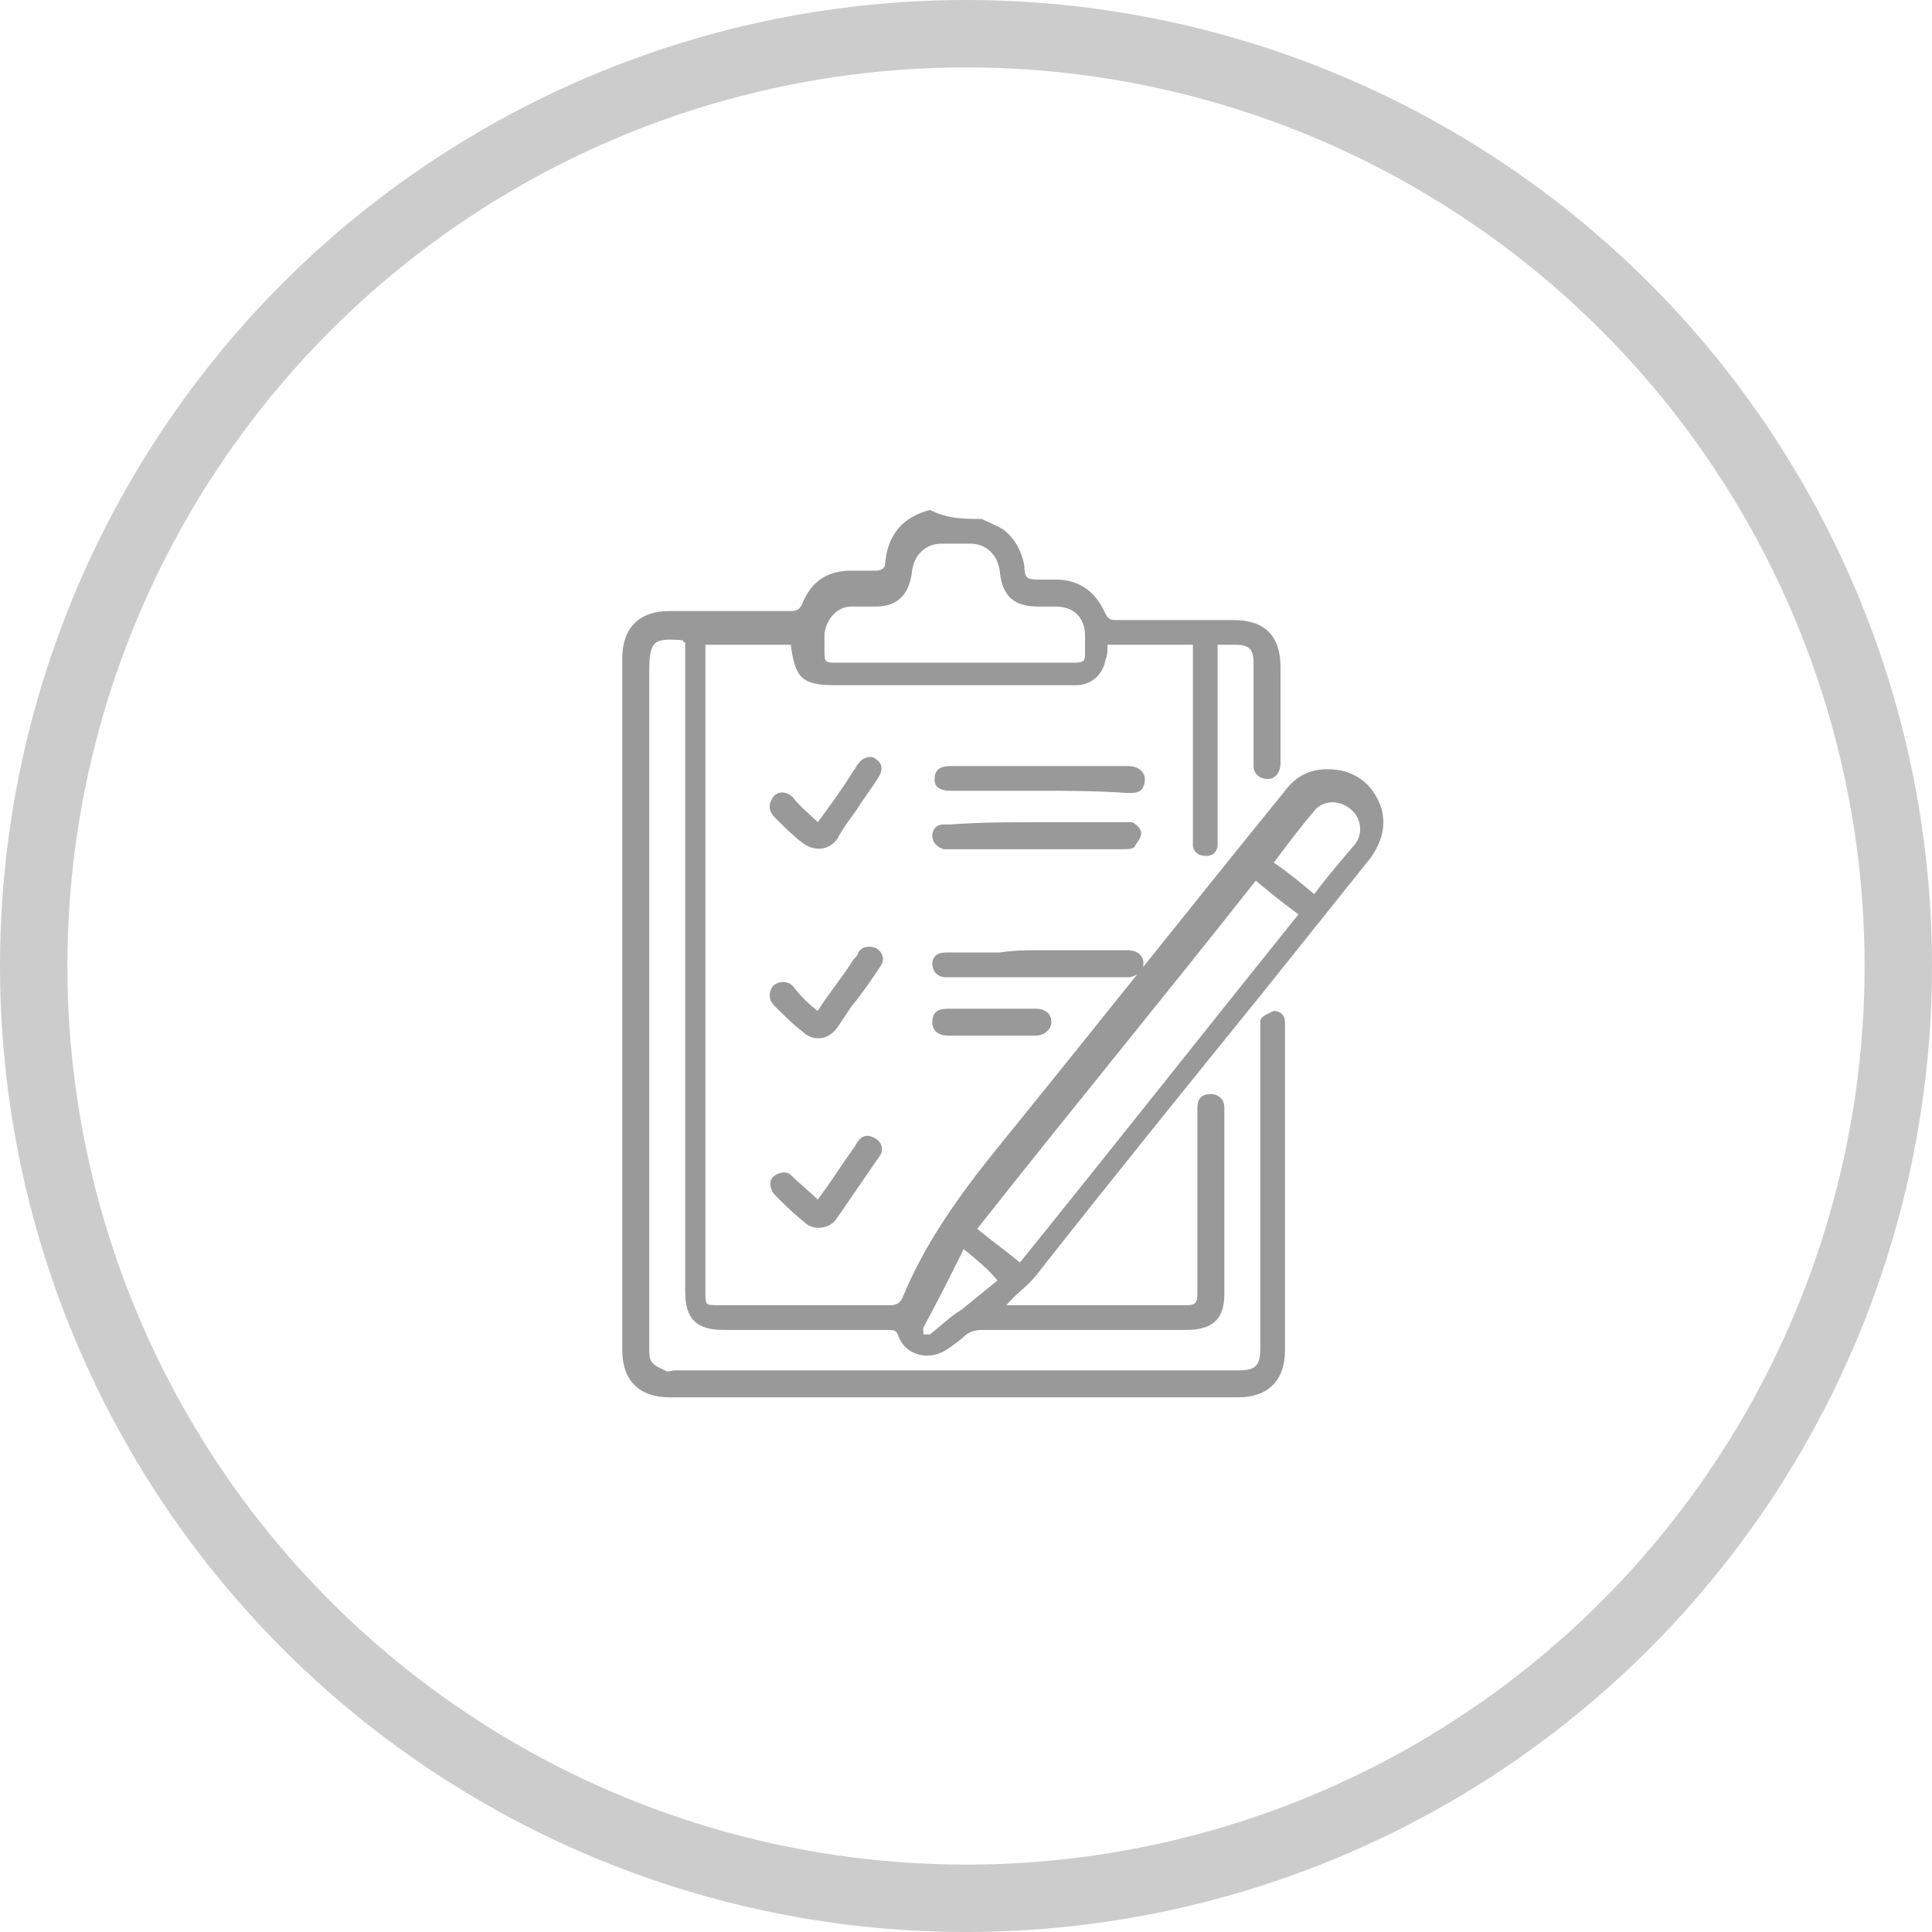
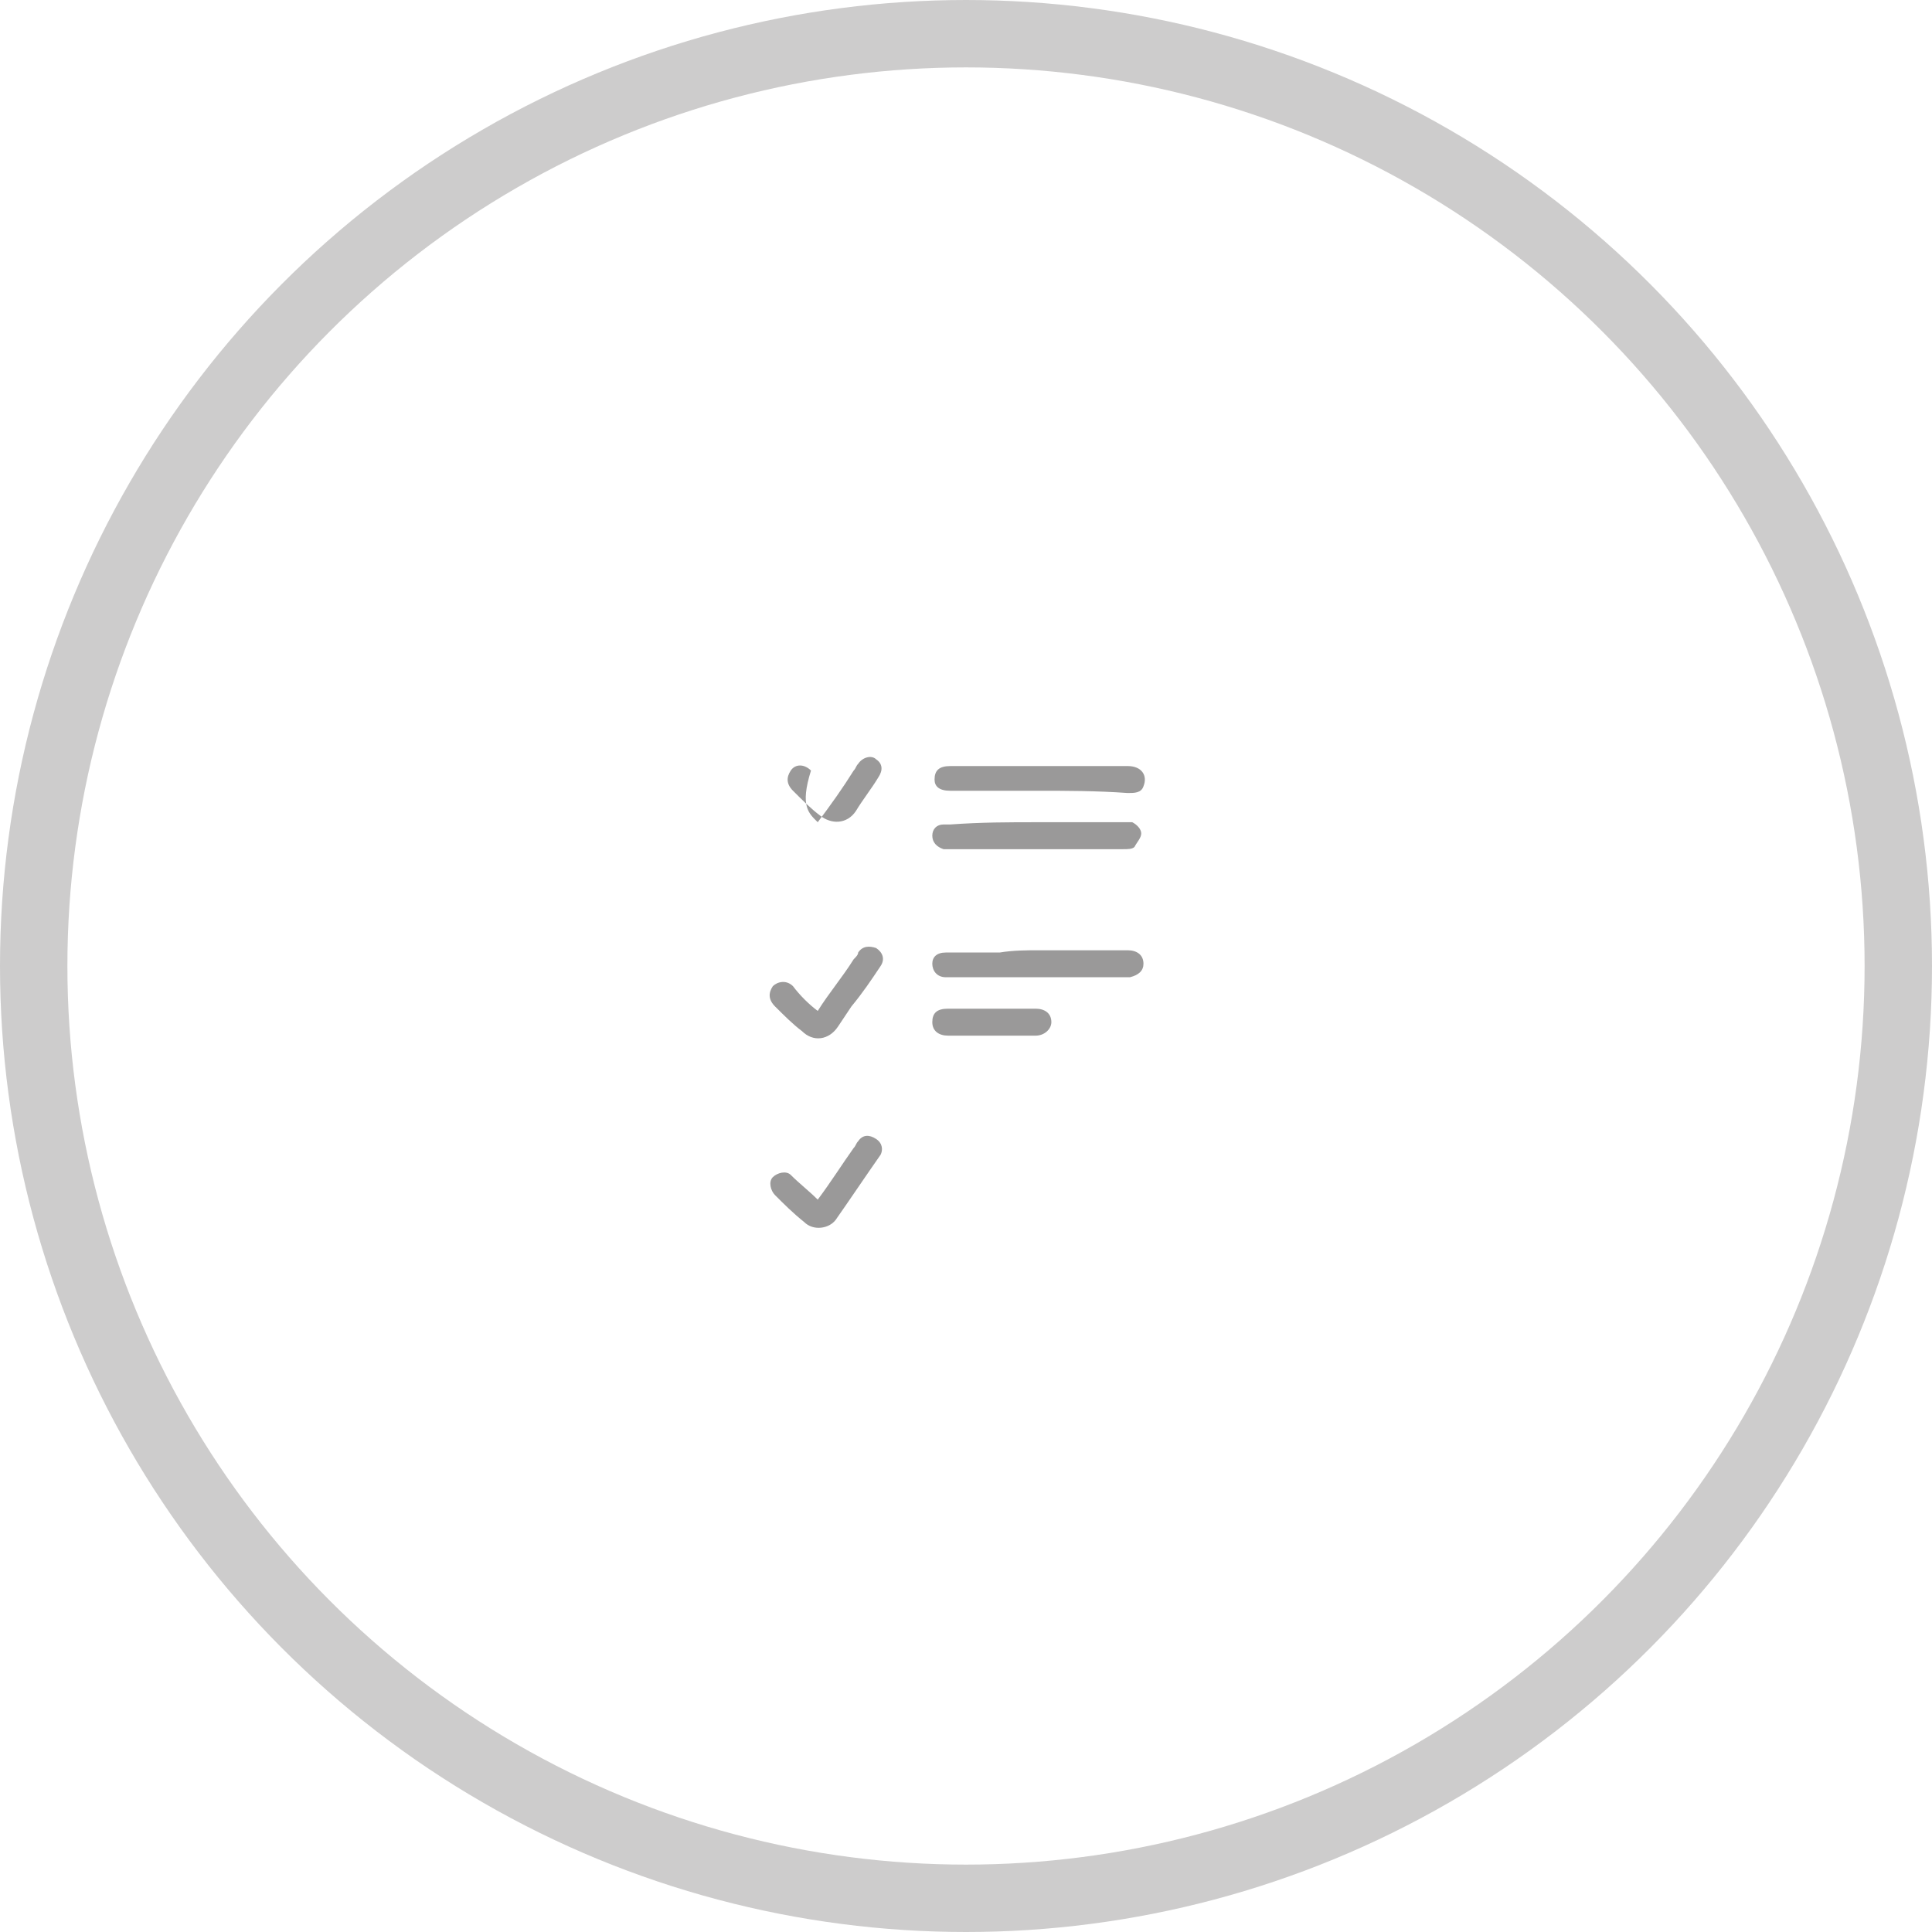
<svg xmlns="http://www.w3.org/2000/svg" version="1.1" id="Warstwa_1" x="0px" y="0px" width="86px" height="86px" viewBox="0 0 86 86" style="enable-background:new 0 0 86 86;" xml:space="preserve">
  <style type="text/css">
	.st0{fill:#9A9999;}
	.st1{fill:none;stroke:#CDCCCC;stroke-width:3;stroke-miterlimit:10;}
</style>
  <g>
-     <path class="st0" d="M43.7,23.1c0.4,0.2,0.7,0.3,1,0.5c0.5,0.4,0.8,1,0.9,1.6c0,0.5,0.1,0.6,0.6,0.6c0.3,0,0.6,0,0.8,0   c1.1,0,1.8,0.6,2.2,1.5c0.1,0.2,0.2,0.3,0.4,0.3c1.8,0,3.6,0,5.3,0c1.4,0,2.1,0.7,2.1,2.1c0,1.4,0,2.9,0,4.3c0,0.2-0.1,0.5-0.3,0.6   c-0.1,0.1-0.4,0.1-0.6,0c-0.2-0.1-0.3-0.3-0.3-0.5c0-0.7,0-1.3,0-2c0-0.9,0-1.7,0-2.6c0-0.6-0.2-0.8-0.8-0.8c-0.3,0-0.5,0-0.8,0   c0,0.2,0,0.3,0,0.5c0,2.7,0,5.4,0,8c0,0.1,0,0.3,0,0.4c0,0.3-0.2,0.5-0.5,0.5c-0.3,0-0.5-0.1-0.6-0.4c0-0.1,0-0.3,0-0.5   c0-2.7,0-5.4,0-8.1c0-0.1,0-0.3,0-0.4c-1.3,0-2.5,0-3.8,0c0,0.2,0,0.5-0.1,0.7c-0.1,0.6-0.6,1.1-1.3,1.1c-0.2,0-0.3,0-0.5,0   c-3.4,0-6.8,0-10.2,0c-1.5,0-1.8-0.3-2-1.8c-1.2,0-2.5,0-3.8,0c0,0.1,0,0.3,0,0.4c0,9.5,0,19,0,28.4c0,0.6,0,0.6,0.6,0.6   c2.5,0,5,0,7.6,0c0.3,0,0.5-0.1,0.6-0.4c1-2.4,2.5-4.5,4.2-6.6c4.3-5.3,8.5-10.6,12.8-15.9c0.6-0.8,1.4-1.1,2.5-0.9   c0.9,0.2,1.5,0.8,1.8,1.7c0.2,0.8,0,1.5-0.5,2.2c-1.6,2-3.2,4-4.8,6c-3.4,4.2-6.8,8.4-10.1,12.6c-0.4,0.5-0.9,0.8-1.3,1.3   c0.1,0,0.2,0,0.2,0c2.6,0,5.2,0,7.8,0c0.4,0,0.5-0.1,0.5-0.5c0-2.7,0-5.4,0-8c0-0.1,0-0.2,0-0.3c0-0.4,0.2-0.6,0.6-0.6   c0.3,0,0.6,0.2,0.6,0.6c0,0.7,0,1.4,0,2.1c0,2.1,0,4.1,0,6.2c0,1.1-0.5,1.6-1.7,1.6c-3,0-6.1,0-9.1,0c-0.3,0-0.6,0.1-0.8,0.3   c-0.2,0.2-0.5,0.4-0.8,0.6c-0.8,0.5-1.8,0.2-2.1-0.6c-0.1-0.3-0.2-0.3-0.5-0.3c-2.4,0-4.9,0-7.3,0c-1.2,0-1.7-0.5-1.7-1.7   c0-9.5,0-18.9,0-28.4c0-0.2,0-0.3,0-0.5c-0.1,0-0.1-0.1-0.1-0.1c-1.3-0.1-1.5,0-1.5,1.4c0,10,0,20.1,0,30.1c0,0.2,0,0.5,0.1,0.6   c0.1,0.2,0.4,0.3,0.6,0.4c0.1,0.1,0.3,0,0.4,0c8.4,0,16.7,0,25.1,0c0.8,0,1-0.2,1-1c0-4.7,0-9.4,0-14.2c0-0.2,0-0.4,0-0.4   c0.1-0.2,0.4-0.3,0.6-0.4c0.3,0,0.5,0.2,0.5,0.5c0,0.1,0,0.3,0,0.4c0,4.7,0,9.5,0,14.2c0,1.3-0.7,2.1-2.1,2.1c-8.4,0-16.9,0-25.3,0   c-1.3,0-2.1-0.7-2.1-2.1c0-10.3,0-20.5,0-30.8c0-1.3,0.7-2.1,2.1-2.1c1.8,0,3.6,0,5.4,0c0.3,0,0.4-0.1,0.5-0.3   c0.4-1,1.1-1.5,2.2-1.5c0.4,0,0.7,0,1.1,0c0.2,0,0.4-0.1,0.4-0.3c0.1-1.3,0.8-2.1,2-2.4C42.2,23.1,42.9,23.1,43.7,23.1z M57.8,40.7   c-0.7-0.5-1.3-1-1.9-1.5c-4.1,5.2-8.3,10.3-12.4,15.5c0.6,0.5,1.3,1,1.9,1.5C49.6,51,53.7,45.8,57.8,40.7z M42.5,29.5   c1.8,0,3.5,0,5.3,0c0.5,0,0.5-0.1,0.5-0.5c0-0.2,0-0.5,0-0.7c0-0.8-0.5-1.3-1.3-1.3c-0.3,0-0.6,0-0.8,0c-1.1,0-1.6-0.5-1.7-1.6   c-0.1-0.7-0.6-1.2-1.3-1.2c-0.4,0-0.9,0-1.3,0c-0.7,0-1.2,0.5-1.3,1.2C40.5,26.4,40,27,39,27c-0.4,0-0.7,0-1.1,0   c-0.6,0-1.1,0.5-1.2,1.2c0,0.2,0,0.5,0,0.7c0,0.6,0,0.6,0.6,0.6C39.1,29.5,40.8,29.5,42.5,29.5z M58.5,39.8   c0.6-0.8,1.2-1.5,1.8-2.2c0.4-0.5,0.3-1.2-0.2-1.6c-0.5-0.4-1.2-0.4-1.6,0.1c-0.6,0.7-1.2,1.5-1.8,2.3   C57.3,38.8,57.9,39.3,58.5,39.8z M42.9,55.6c-0.6,1.2-1.2,2.4-1.8,3.5c0,0.1,0,0.3,0,0.3c0.1,0,0.3,0,0.3,0   c0.5-0.4,0.9-0.8,1.4-1.1c0.5-0.4,1.1-0.9,1.6-1.3C44,56.5,43.5,56.1,42.9,55.6z" />
    <path class="st0" d="M46.2,35.2c-1.3,0-2.6,0-3.9,0c-0.5,0-0.7-0.2-0.7-0.5c0-0.4,0.2-0.6,0.7-0.6c2.6,0,5.2,0,7.9,0   c0.6,0,0.9,0.4,0.7,0.9c-0.1,0.3-0.4,0.3-0.7,0.3C48.8,35.2,47.5,35.2,46.2,35.2z" />
    <path class="st0" d="M46.2,36.6c1.3,0,2.5,0,3.8,0c0.1,0,0.3,0,0.4,0c0.2,0.1,0.4,0.3,0.4,0.5c0,0.2-0.2,0.4-0.3,0.6   c-0.1,0.1-0.3,0.1-0.5,0.1c-2.5,0-5.1,0-7.6,0c-0.1,0-0.3,0-0.4,0c-0.3-0.1-0.5-0.3-0.5-0.6c0-0.3,0.2-0.5,0.5-0.5   c0.1,0,0.2,0,0.3,0C43.7,36.6,44.9,36.6,46.2,36.6z" />
    <path class="st0" d="M46.2,42.3c1.3,0,2.6,0,4,0c0.4,0,0.7,0.2,0.7,0.6c0,0.3-0.2,0.5-0.6,0.6c-0.3,0-0.6,0-0.9,0   c-2.3,0-4.6,0-6.9,0c-0.1,0-0.3,0-0.4,0c-0.4,0-0.6-0.3-0.6-0.6c0-0.3,0.2-0.5,0.6-0.5c0.8,0,1.6,0,2.4,0   C45.1,42.3,45.7,42.3,46.2,42.3z" />
    <path class="st0" d="M36.4,53.4c0.6-0.8,1.1-1.6,1.6-2.3c0.1-0.1,0.1-0.2,0.2-0.3c0.2-0.3,0.5-0.3,0.8-0.1c0.3,0.2,0.3,0.5,0.2,0.7   c-0.7,1-1.3,1.9-2,2.9c-0.3,0.4-1,0.5-1.4,0.1c-0.5-0.4-0.9-0.8-1.3-1.2c-0.2-0.2-0.3-0.6-0.1-0.8c0.2-0.2,0.6-0.3,0.8-0.1   C35.6,52.7,36,53,36.4,53.4z" />
    <path class="st0" d="M36.4,45c0.5-0.8,1.1-1.5,1.6-2.3c0.1-0.1,0.2-0.2,0.2-0.3c0.2-0.3,0.5-0.3,0.8-0.2c0.3,0.2,0.4,0.5,0.2,0.8   c-0.4,0.6-0.8,1.2-1.3,1.8c-0.2,0.3-0.4,0.6-0.6,0.9c-0.4,0.6-1.1,0.7-1.6,0.2c-0.4-0.3-0.8-0.7-1.2-1.1c-0.3-0.3-0.3-0.6-0.1-0.9   c0.2-0.2,0.6-0.3,0.9,0C35.6,44.3,36,44.7,36.4,45z" />
-     <path class="st0" d="M36.4,36.6c0.6-0.8,1.1-1.5,1.6-2.3c0.1-0.1,0.1-0.2,0.2-0.3c0.2-0.3,0.6-0.4,0.8-0.2c0.3,0.2,0.3,0.5,0.1,0.8   c-0.3,0.5-0.7,1-1,1.5c-0.3,0.4-0.6,0.8-0.8,1.2c-0.4,0.6-1.1,0.6-1.6,0.2c-0.4-0.3-0.8-0.7-1.2-1.1c-0.3-0.3-0.3-0.6-0.1-0.9   c0.2-0.3,0.6-0.3,0.9,0C35.6,35.9,36,36.2,36.4,36.6z" />
+     <path class="st0" d="M36.4,36.6c0.6-0.8,1.1-1.5,1.6-2.3c0.1-0.1,0.1-0.2,0.2-0.3c0.2-0.3,0.6-0.4,0.8-0.2c0.3,0.2,0.3,0.5,0.1,0.8   c-0.3,0.5-0.7,1-1,1.5c-0.4,0.6-1.1,0.6-1.6,0.2c-0.4-0.3-0.8-0.7-1.2-1.1c-0.3-0.3-0.3-0.6-0.1-0.9   c0.2-0.3,0.6-0.3,0.9,0C35.6,35.9,36,36.2,36.4,36.6z" />
    <path class="st0" d="M44.2,44.9c0.6,0,1.3,0,1.9,0c0.4,0,0.7,0.2,0.7,0.6c0,0.3-0.3,0.6-0.7,0.6c-1.3,0-2.6,0-3.9,0   c-0.4,0-0.7-0.2-0.7-0.6c0-0.4,0.2-0.6,0.7-0.6C42.8,44.9,43.5,44.9,44.2,44.9z" />
  </g>
  <circle class="st1" cx="43" cy="43" r="41.5" />
</svg>